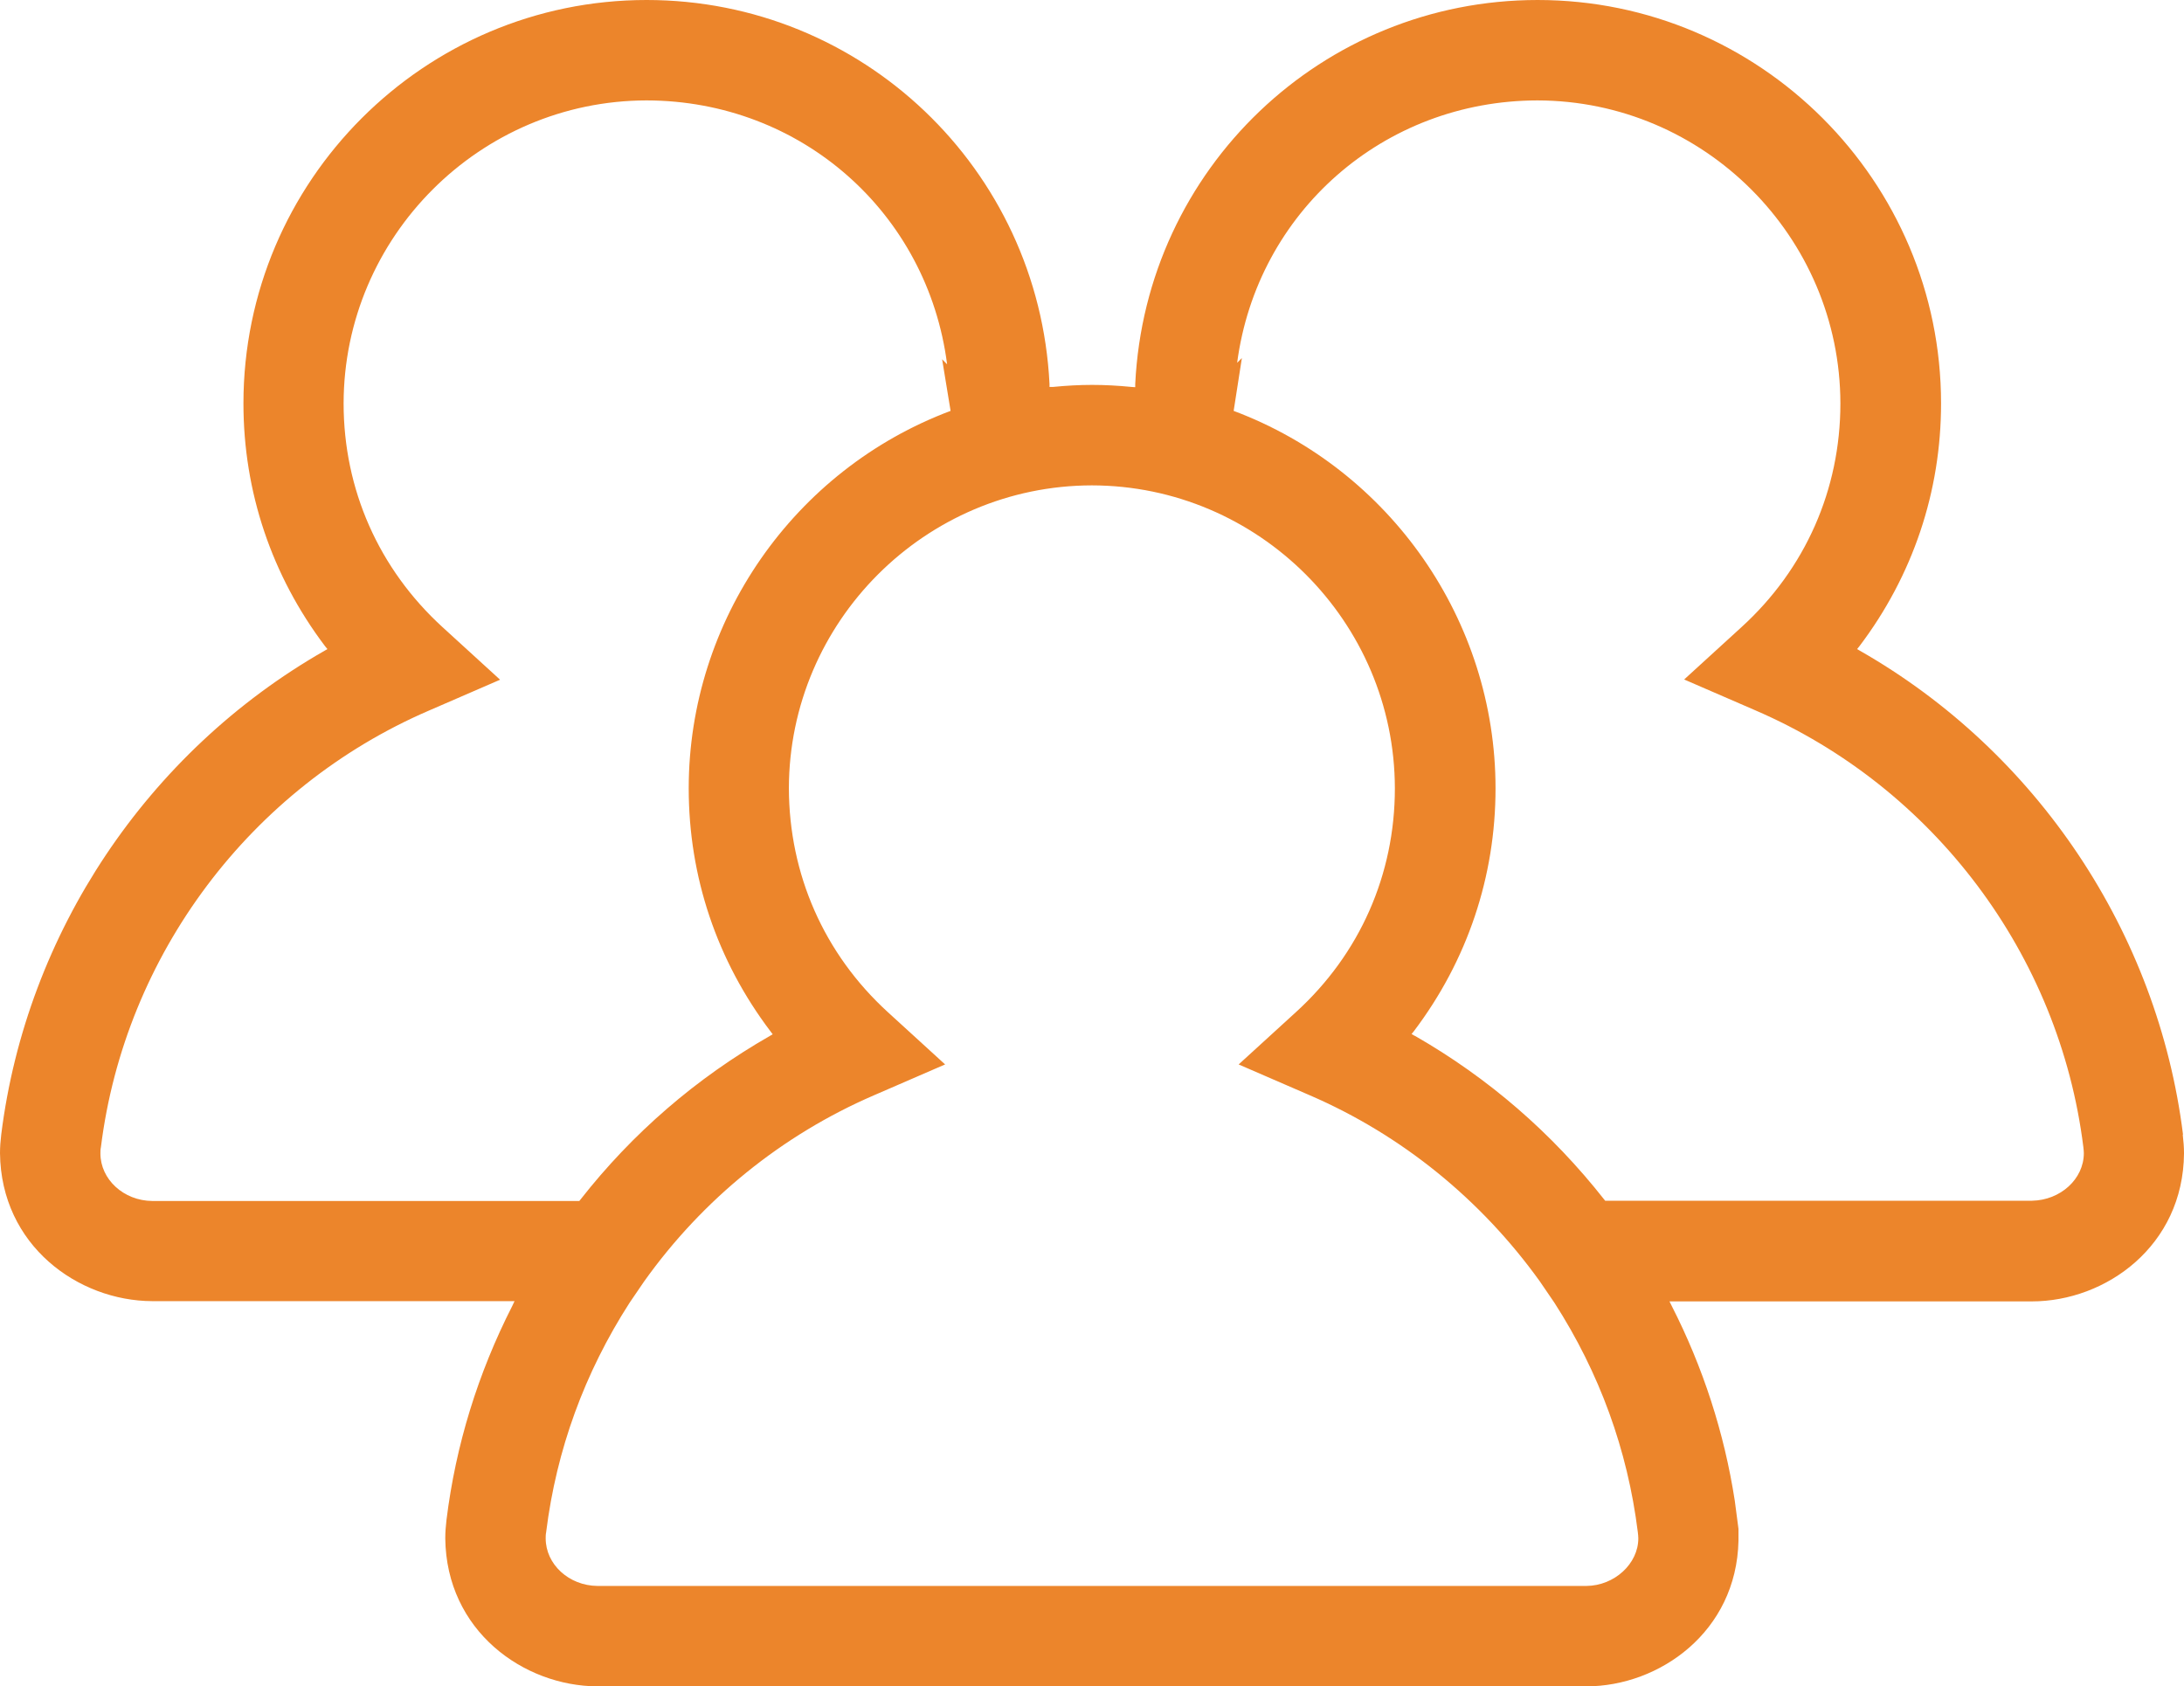
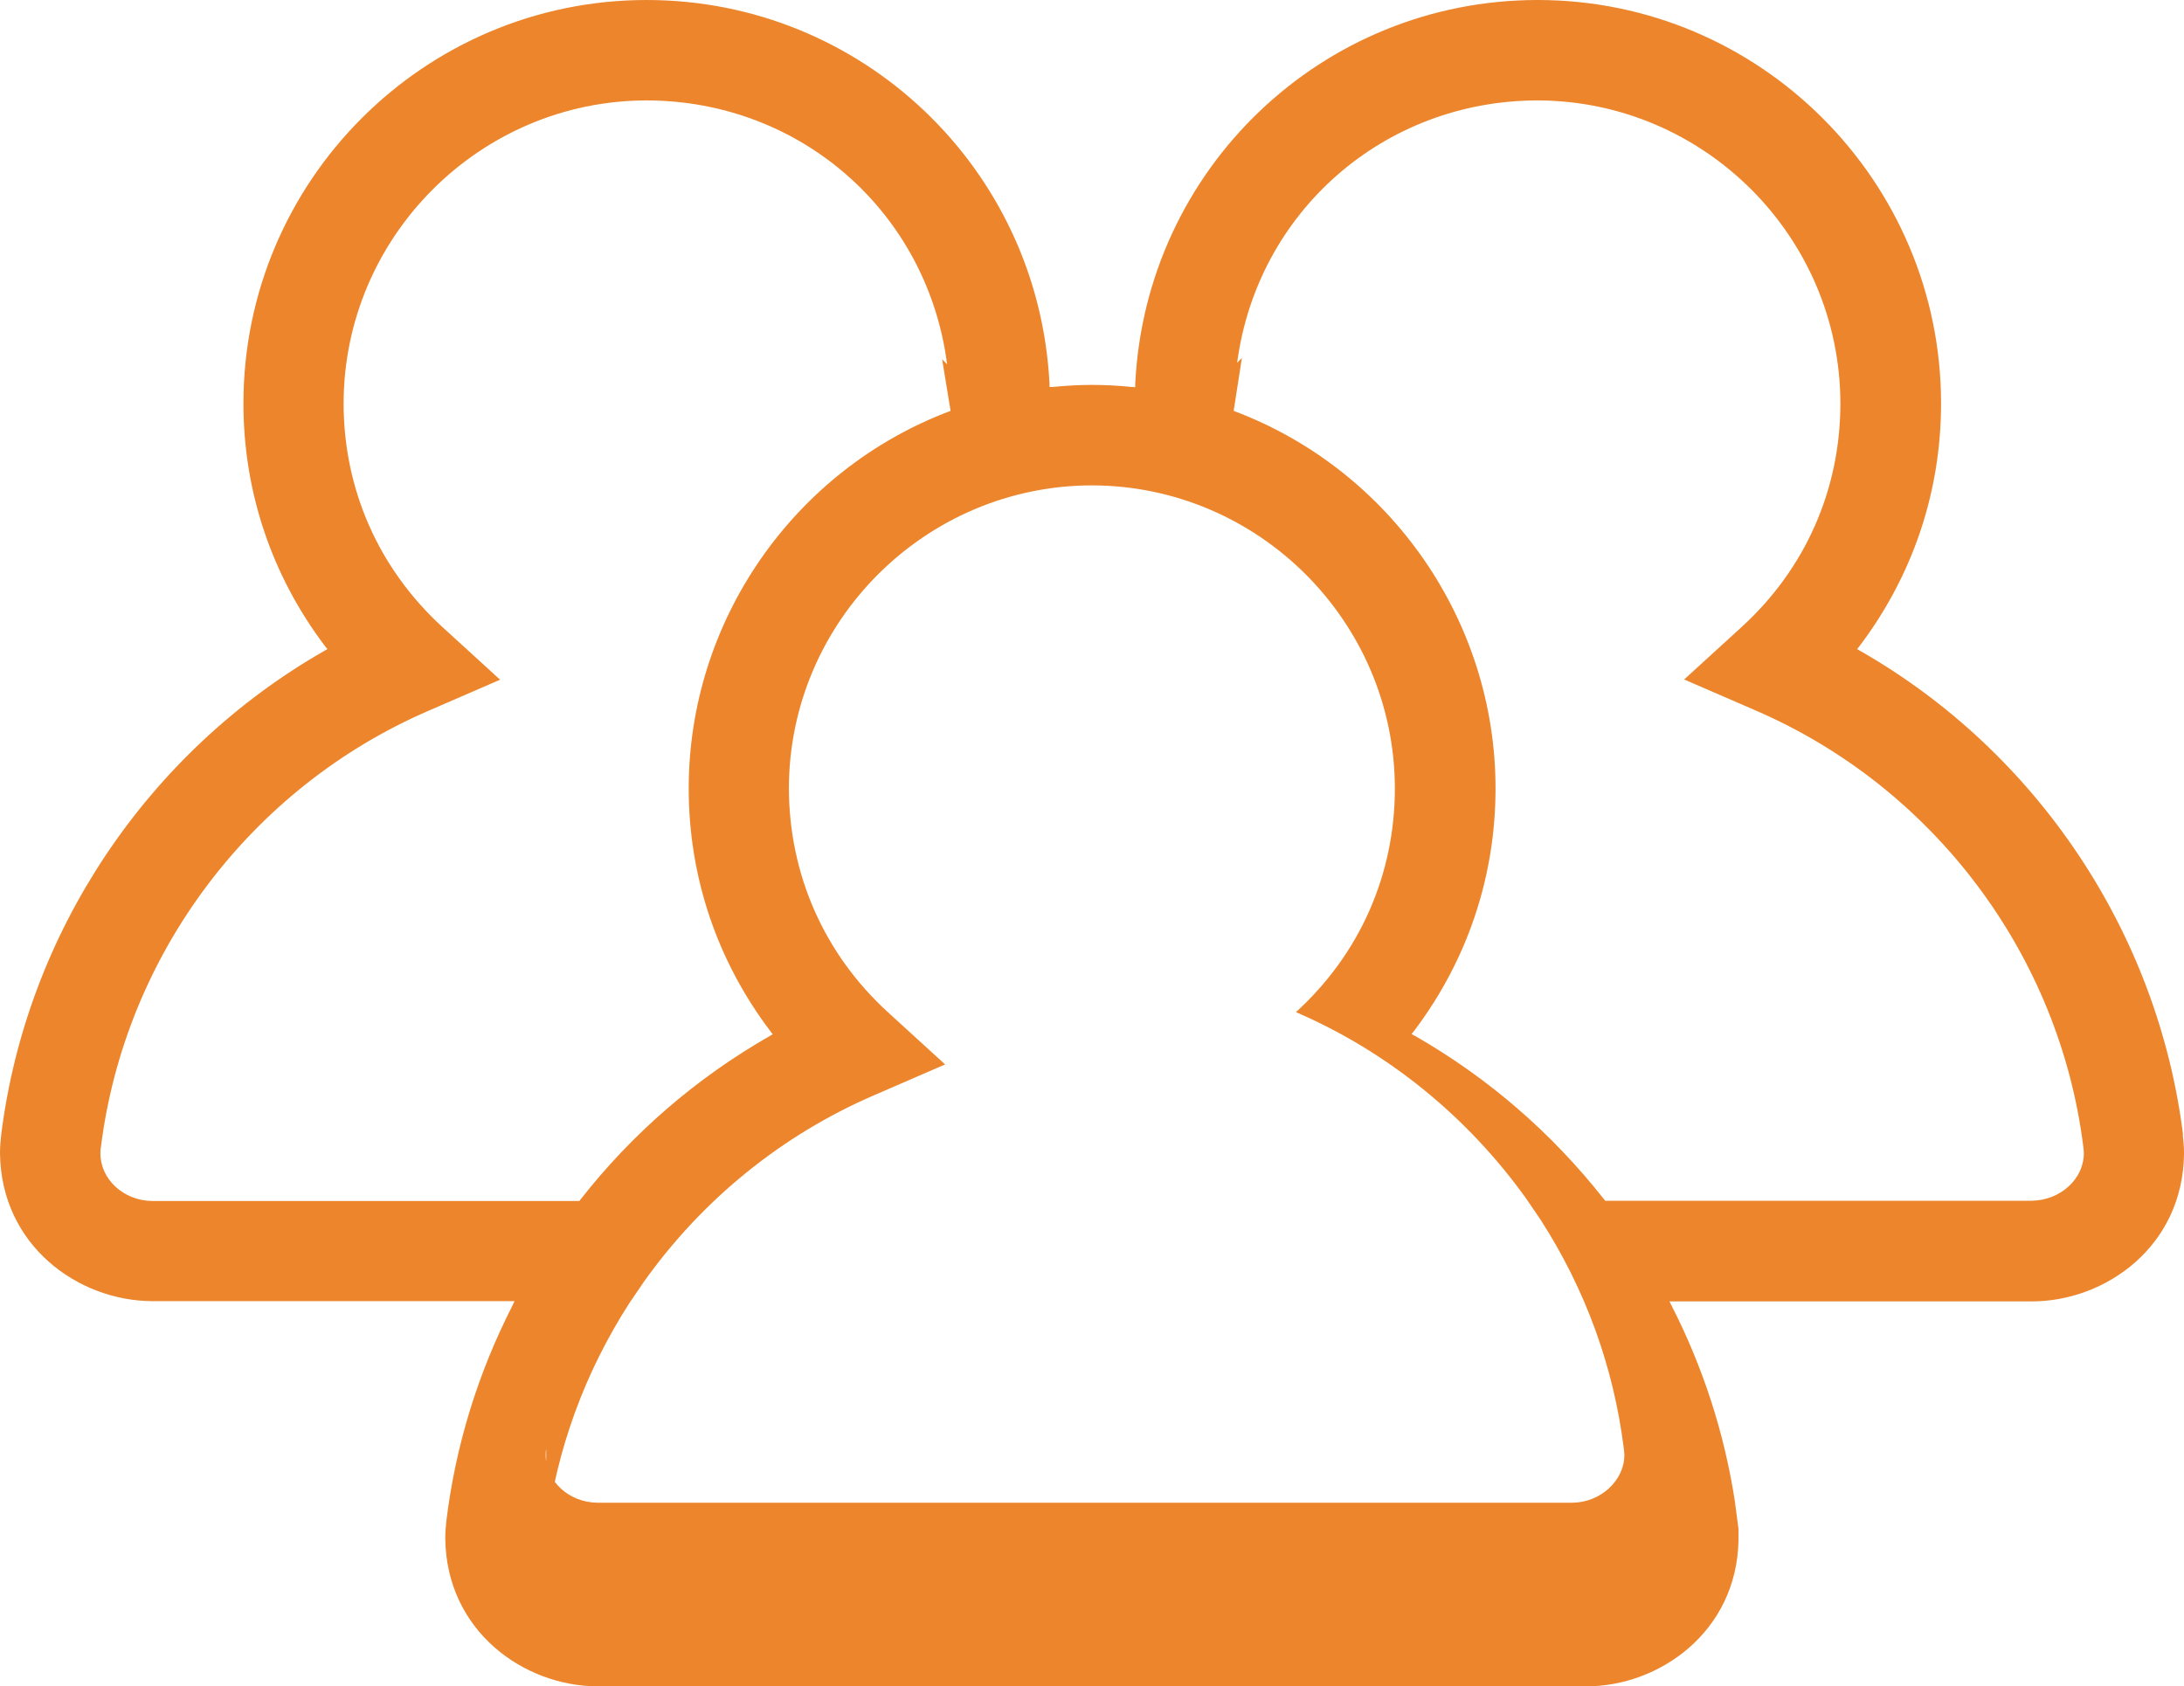
<svg xmlns="http://www.w3.org/2000/svg" id="Layer_2" data-name="Layer 2" viewBox="0 0 87.65 67.67">
  <defs>
    <style>
      .cls-1 {
        fill: #ec852b;
        stroke-width: 0px;
      }
    </style>
  </defs>
  <g id="Layer_1-2" data-name="Layer 1">
-     <path class="cls-1" d="M87.61,45.53h0c-1.01-8.09-5.85-15.35-12.96-19.41l-.12-.07.09-.11c2.15-2.84,3.28-6.21,3.28-9.75,0-8.92-7.26-16.19-16.19-16.19-8.64,0-15.73,6.77-16.15,15.41v.13s-.14-.01-.14-.01c-1.13-.11-2.05-.11-3.17,0h-.13s0-.12,0-.12C41.69,6.77,34.59,0,25.95,0,17.03,0,9.77,7.26,9.77,16.19c0,3.54,1.13,6.91,3.28,9.75l.09.11-.12.07C5.9,30.19,1.06,37.45.05,45.53c-.03.25-.05.5-.05.75.04,3.71,3.14,5.93,6.11,5.94h14.54l-.09.19c-1.38,2.71-2.27,5.59-2.64,8.58-.03.25-.05.5-.05.75.04,3.71,3.14,5.93,6.11,5.94h39.68c2.94,0,6.03-2.19,6.11-5.84v-.48s-.15-1.14-.15-1.14c-.42-2.71-1.27-5.34-2.53-7.81l-.09-.18h14.54c2.98,0,6.08-2.23,6.11-5.94,0-.24-.02-.49-.05-.75ZM20.06,27.27l-2.3-2.1c-2.56-2.34-3.97-5.53-3.97-8.98.01-6.69,5.47-12.15,12.16-12.16,6.21.01,11.28,4.52,12.06,10.59l-.2-.2.34,2.07c-6.29,2.36-10.51,8.42-10.51,15.15,0,3.54,1.13,6.91,3.28,9.75l.09.12-.12.07c-2.95,1.69-5.51,3.9-7.6,6.57l-.04.05H6.11c-1.15-.01-2.08-.87-2.08-1.91,0-.08,0-.16.02-.25.96-7.71,6-14.43,13.16-17.52l2.86-1.24ZM21.92,61.48c.41-3.29,1.54-6.39,3.35-9.2l.58-.85c2.35-3.3,5.54-5.88,9.22-7.47l2.86-1.24-2.3-2.1c-2.56-2.34-3.96-5.53-3.97-8.98.01-6.69,5.47-12.15,12.16-12.16,6.69.01,12.15,5.47,12.16,12.16,0,3.46-1.41,6.65-3.97,8.98l-2.3,2.1,2.86,1.24c3.68,1.59,6.87,4.18,9.23,7.47l.58.85c1.81,2.81,2.94,5.91,3.35,9.21.01.09.02.17.02.25,0,1.02-.96,1.9-2.08,1.91H23.98c-1.15-.01-2.08-.87-2.08-1.91,0-.08,0-.16.02-.25ZM56.77,41.57l-.12-.07.09-.11c2.15-2.84,3.28-6.21,3.28-9.75,0-6.73-4.22-12.79-10.51-15.15l.33-2.12-.19.19c.8-6.04,5.87-10.52,12.05-10.53,6.69.01,12.15,5.47,12.16,12.16,0,3.46-1.41,6.65-3.97,8.98l-2.3,2.1,2.86,1.24c7.16,3.09,12.2,9.81,13.16,17.52.01.09.02.17.02.25,0,1.04-.94,1.89-2.08,1.91h-17.13l-.04-.05c-2.1-2.67-4.65-4.88-7.6-6.57Z" />
+     <path class="cls-1" d="M87.61,45.53h0c-1.01-8.09-5.85-15.35-12.96-19.41l-.12-.07.09-.11c2.15-2.84,3.28-6.21,3.28-9.75,0-8.92-7.26-16.19-16.19-16.19-8.64,0-15.73,6.77-16.15,15.41v.13s-.14-.01-.14-.01c-1.13-.11-2.05-.11-3.17,0h-.13s0-.12,0-.12C41.69,6.77,34.59,0,25.95,0,17.03,0,9.77,7.26,9.77,16.19c0,3.54,1.13,6.91,3.28,9.75l.09.11-.12.07C5.9,30.19,1.06,37.45.05,45.53c-.03.25-.05.5-.05.75.04,3.71,3.14,5.93,6.11,5.94h14.54l-.09.19c-1.38,2.71-2.27,5.59-2.64,8.58-.03.25-.05.5-.05.75.04,3.71,3.14,5.93,6.11,5.94h39.68c2.94,0,6.03-2.19,6.11-5.84v-.48s-.15-1.14-.15-1.14c-.42-2.71-1.27-5.34-2.53-7.81l-.09-.18h14.54c2.98,0,6.08-2.23,6.11-5.94,0-.24-.02-.49-.05-.75ZM20.06,27.27l-2.3-2.1c-2.56-2.34-3.97-5.53-3.97-8.98.01-6.69,5.47-12.15,12.16-12.16,6.21.01,11.28,4.52,12.06,10.59l-.2-.2.34,2.07c-6.29,2.36-10.51,8.42-10.51,15.15,0,3.54,1.13,6.91,3.28,9.75l.09.12-.12.07c-2.95,1.69-5.51,3.9-7.6,6.57l-.04.05H6.11c-1.15-.01-2.08-.87-2.08-1.91,0-.08,0-.16.02-.25.96-7.71,6-14.43,13.16-17.52l2.86-1.24ZM21.92,61.48c.41-3.29,1.54-6.39,3.35-9.2l.58-.85c2.35-3.3,5.54-5.88,9.22-7.47l2.86-1.24-2.3-2.1c-2.56-2.34-3.96-5.53-3.97-8.98.01-6.69,5.47-12.15,12.16-12.16,6.69.01,12.15,5.47,12.16,12.16,0,3.46-1.41,6.65-3.97,8.98c3.68,1.59,6.87,4.18,9.23,7.47l.58.85c1.81,2.81,2.94,5.91,3.35,9.21.01.09.02.17.02.25,0,1.02-.96,1.9-2.08,1.91H23.98c-1.15-.01-2.08-.87-2.08-1.91,0-.08,0-.16.02-.25ZM56.77,41.57l-.12-.07.09-.11c2.15-2.84,3.28-6.21,3.28-9.75,0-6.73-4.22-12.79-10.51-15.15l.33-2.12-.19.19c.8-6.04,5.87-10.52,12.05-10.53,6.69.01,12.15,5.47,12.16,12.16,0,3.46-1.41,6.65-3.97,8.98l-2.3,2.1,2.86,1.24c7.16,3.09,12.2,9.81,13.16,17.52.01.09.02.17.02.25,0,1.04-.94,1.89-2.08,1.91h-17.13l-.04-.05c-2.1-2.67-4.65-4.88-7.6-6.57Z" />
  </g>
</svg>